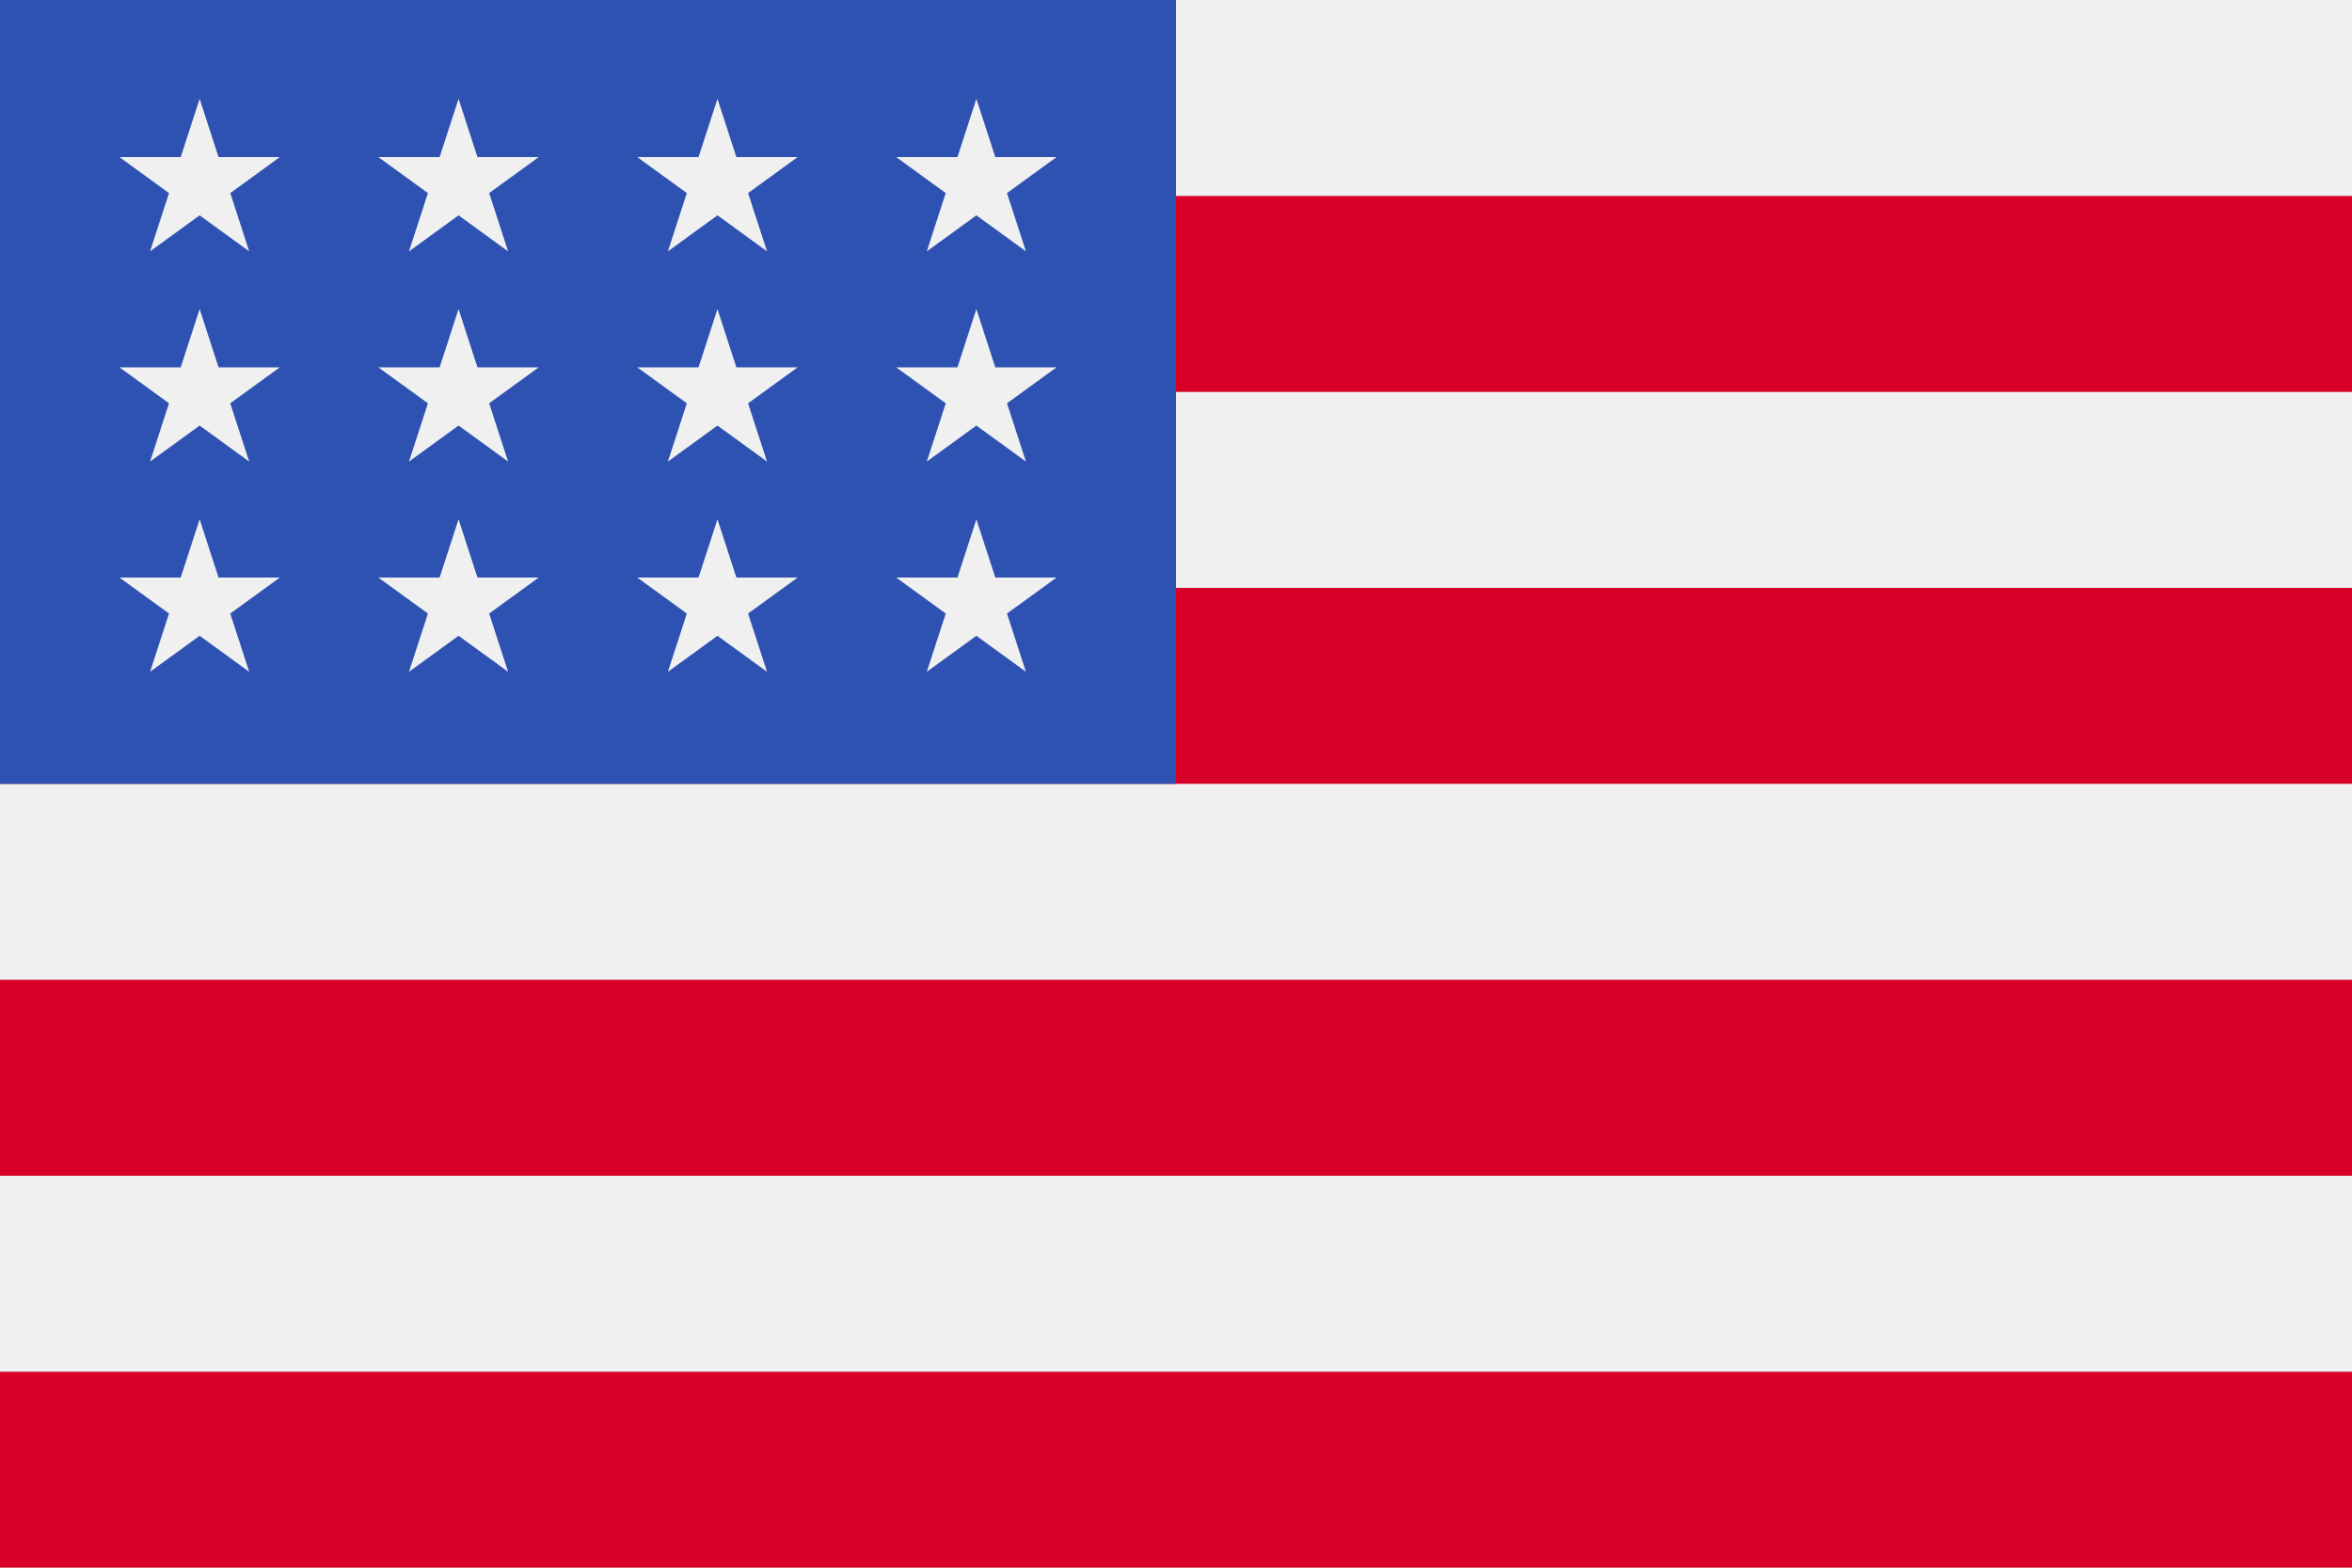
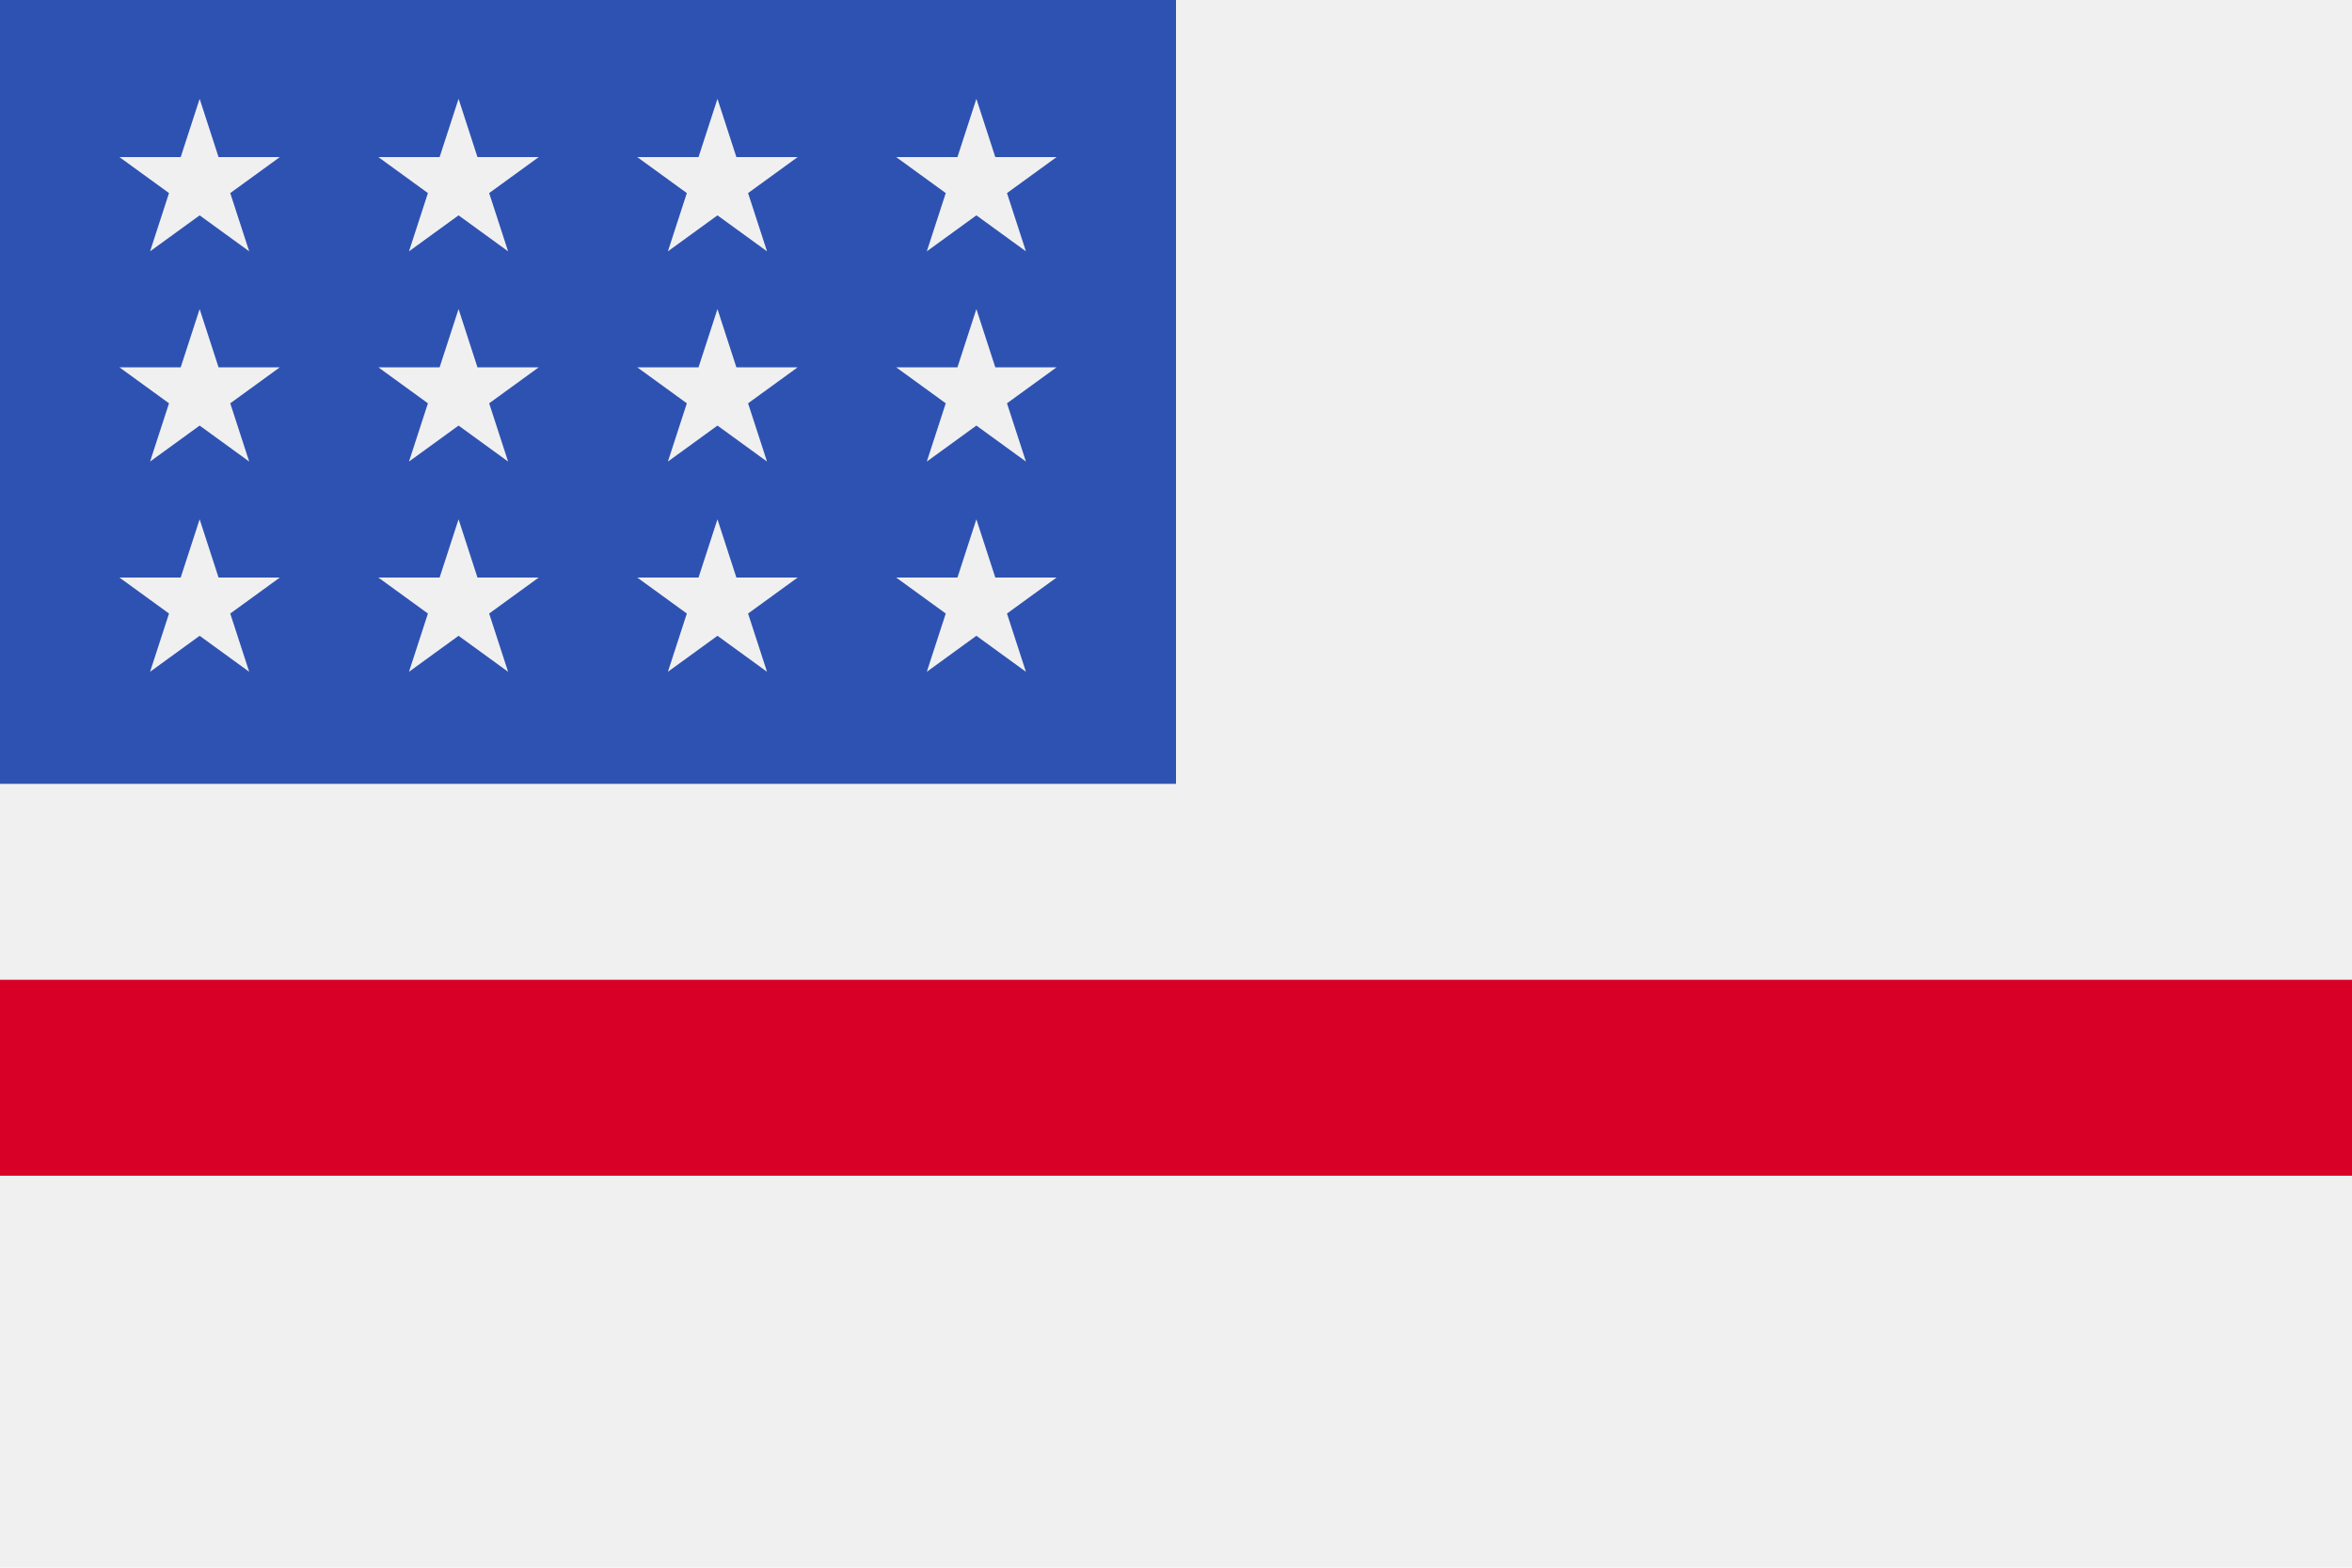
<svg xmlns="http://www.w3.org/2000/svg" xmlns:ns1="http://www.inkscape.org/namespaces/inkscape" xmlns:ns2="http://sodipodi.sourceforge.net/DTD/sodipodi-0.dtd" version="1.1" id="Capa_1" x="0px" y="0px" viewBox="0 0 512 341.337" xml:space="preserve" ns1:version="0.91 r13725" ns2:docname="us.svg" width="512" height="341.337">
  <defs id="defs75" />
  <ns2:namedview pagecolor="#ffffff" bordercolor="#666666" borderopacity="1" objecttolerance="10" gridtolerance="10" guidetolerance="10" ns1:pageopacity="0" ns1:pageshadow="2" ns1:window-width="1287" ns1:window-height="767" id="namedview73" showgrid="false" fit-margin-top="0" fit-margin-left="0" fit-margin-right="0" fit-margin-bottom="0" ns1:zoom="0.921875" ns1:cx="410.62507" ns1:cy="171.17425" ns1:window-x="2358" ns1:window-y="194" ns1:window-maximized="0" ns1:current-layer="Capa_1" />
  <rect y="0" style="fill:#f0f0f0" width="512" height="341.337" id="rect3" x="0" />
  <g id="g5" transform="translate(0,-85.331)">
-     <rect y="127.994" style="fill:#d80027" width="512" height="42.663" id="rect7" x="0" />
-     <rect y="213.331" style="fill:#d80027" width="512" height="42.663" id="rect9" x="0" />
    <rect y="298.657" style="fill:#d80027" width="512" height="42.663" id="rect11" x="0" />
-     <rect y="383.994" style="fill:#d80027" width="512" height="42.663" id="rect13" x="0" />
  </g>
  <rect y="0" style="fill:#2e52b2" width="256" height="170.668" id="rect15" x="0" />
  <g id="g17" transform="translate(0,-93.331)">
    <polygon style="fill:#f0f0f0" points="117.275,173.308 103.938,173.308 99.822,160.624 95.699,173.308 82.363,173.308 93.154,181.143 89.031,193.826 99.822,185.991 110.606,193.826 106.484,181.143 " id="polygon19" />
    <polygon style="fill:#f0f0f0" points="106.484,226.916 117.275,219.08 103.938,219.08 99.822,206.397 95.699,219.08 82.363,219.08 93.154,226.916 89.031,239.599 99.822,231.763 110.606,239.599 " id="polygon21" />
    <polygon style="fill:#f0f0f0" points="50.123,226.916 60.912,219.08 47.577,219.08 43.46,206.397 39.337,219.08 26.001,219.08 36.792,226.916 32.669,239.599 43.46,231.763 54.245,239.599 " id="polygon23" />
    <polygon style="fill:#f0f0f0" points="60.912,173.308 47.577,173.308 43.46,160.624 39.337,173.308 26.001,173.308 36.792,181.143 32.669,193.826 43.46,185.991 54.245,193.826 50.123,181.143 " id="polygon25" />
    <polygon style="fill:#f0f0f0" points="117.275,127.535 103.938,127.535 99.822,114.85 95.699,127.535 82.363,127.535 93.154,135.371 89.031,148.054 99.822,140.218 110.606,148.054 106.484,135.371 " id="polygon27" />
    <polygon style="fill:#f0f0f0" points="60.912,127.535 47.577,127.535 43.46,114.85 39.337,127.535 26.001,127.535 36.792,135.371 32.669,148.054 43.46,140.218 54.245,148.054 50.123,135.371 " id="polygon29" />
    <polygon style="fill:#f0f0f0" points="173.637,173.308 160.301,173.308 156.183,160.624 152.061,173.308 138.725,173.308 149.515,181.143 145.394,193.826 156.183,185.991 166.969,193.826 162.846,181.143 " id="polygon31" />
    <polygon style="fill:#f0f0f0" points="162.846,226.916 173.637,219.08 160.301,219.08 156.183,206.397 152.061,219.08 138.725,219.08 149.515,226.916 145.394,239.599 156.183,231.763 166.969,239.599 " id="polygon33" />
    <polygon style="fill:#f0f0f0" points="219.208,226.916 229.999,219.08 216.663,219.08 212.546,206.397 208.423,219.08 195.088,219.08 205.877,226.916 201.755,239.599 212.546,231.763 223.331,239.599 " id="polygon35" />
    <polygon style="fill:#f0f0f0" points="229.999,173.308 216.663,173.308 212.546,160.624 208.423,173.308 195.088,173.308 205.877,181.143 201.755,193.826 212.546,185.991 223.331,193.826 219.208,181.143 " id="polygon37" />
    <polygon style="fill:#f0f0f0" points="173.637,127.535 160.301,127.535 156.183,114.85 152.061,127.535 138.725,127.535 149.515,135.371 145.394,148.054 156.183,140.218 166.969,148.054 162.846,135.371 " id="polygon39" />
    <polygon style="fill:#f0f0f0" points="229.999,127.535 216.663,127.535 212.546,114.85 208.423,127.535 195.088,127.535 205.877,135.371 201.755,148.054 212.546,140.218 223.331,148.054 219.208,135.371 " id="polygon41" />
  </g>
  <g id="g43" transform="translate(0,-85.331)" />
  <g id="g45" transform="translate(0,-85.331)" />
  <g id="g47" transform="translate(0,-85.331)" />
  <g id="g49" transform="translate(0,-85.331)" />
  <g id="g51" transform="translate(0,-85.331)" />
  <g id="g53" transform="translate(0,-85.331)" />
  <g id="g55" transform="translate(0,-85.331)" />
  <g id="g57" transform="translate(0,-85.331)" />
  <g id="g59" transform="translate(0,-85.331)" />
  <g id="g61" transform="translate(0,-85.331)" />
  <g id="g63" transform="translate(0,-85.331)" />
  <g id="g65" transform="translate(0,-85.331)" />
  <g id="g67" transform="translate(0,-85.331)" />
  <g id="g69" transform="translate(0,-85.331)" />
  <g id="g71" transform="translate(0,-85.331)" />
</svg>